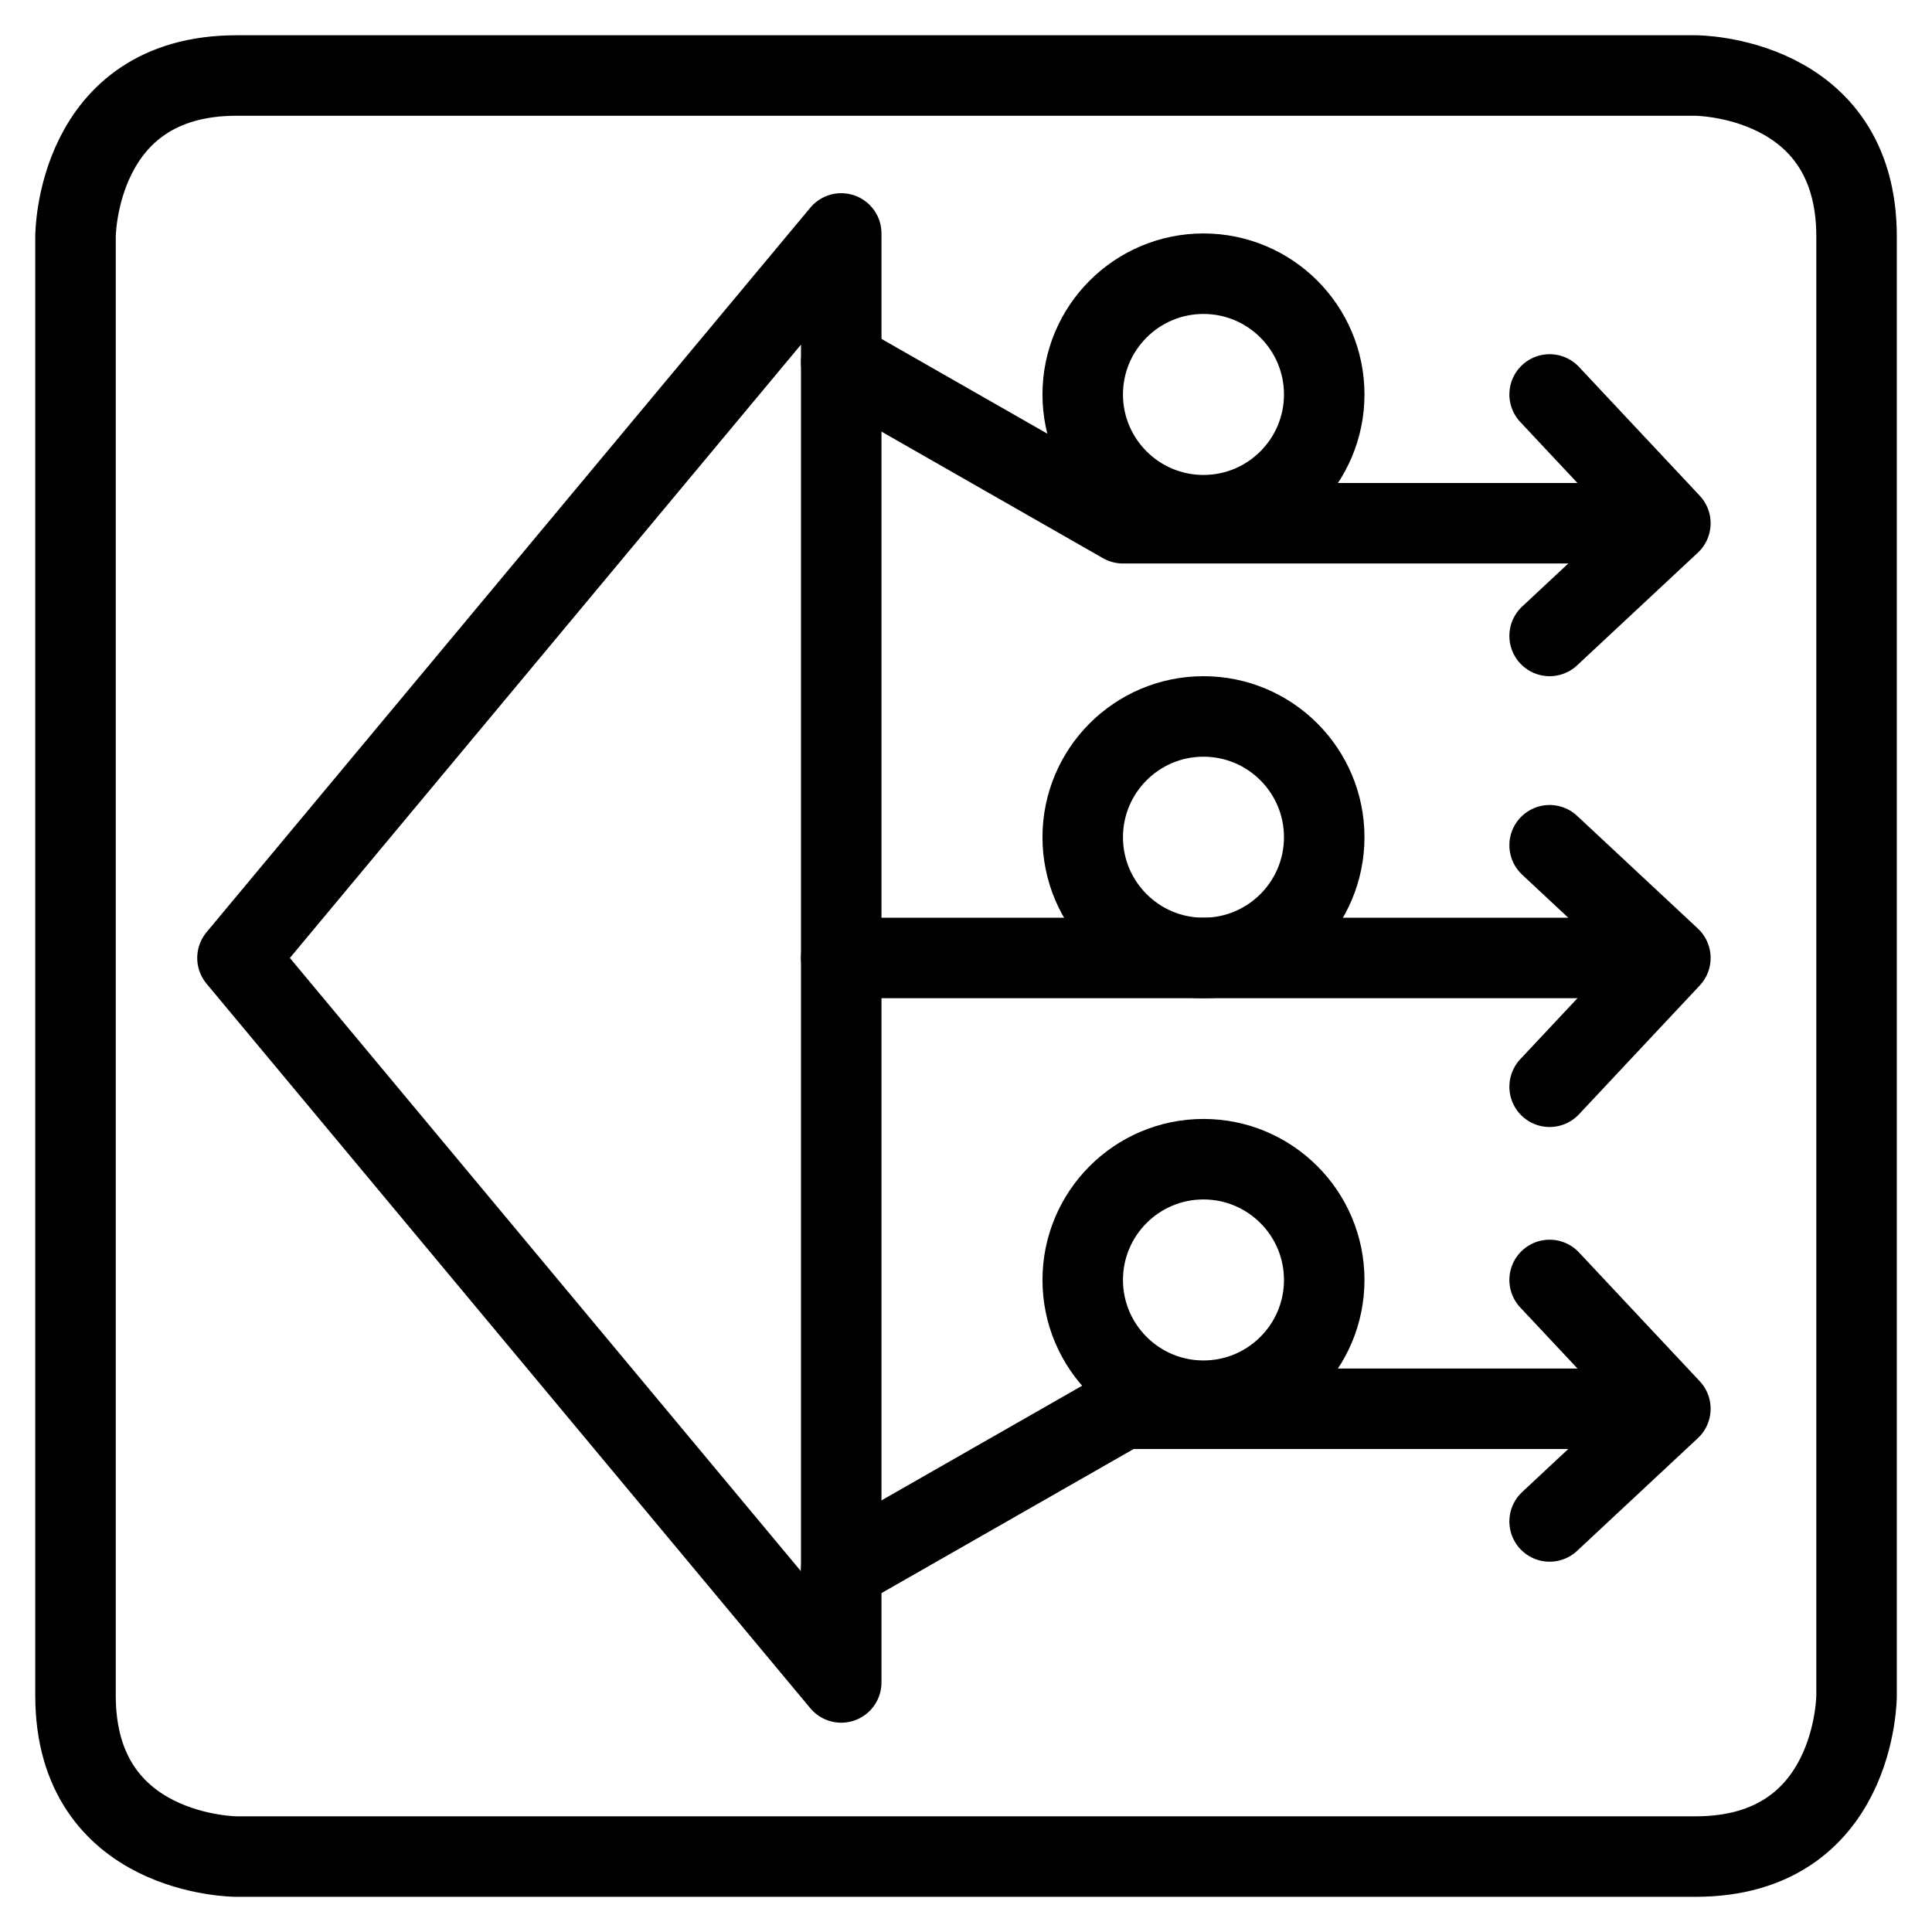
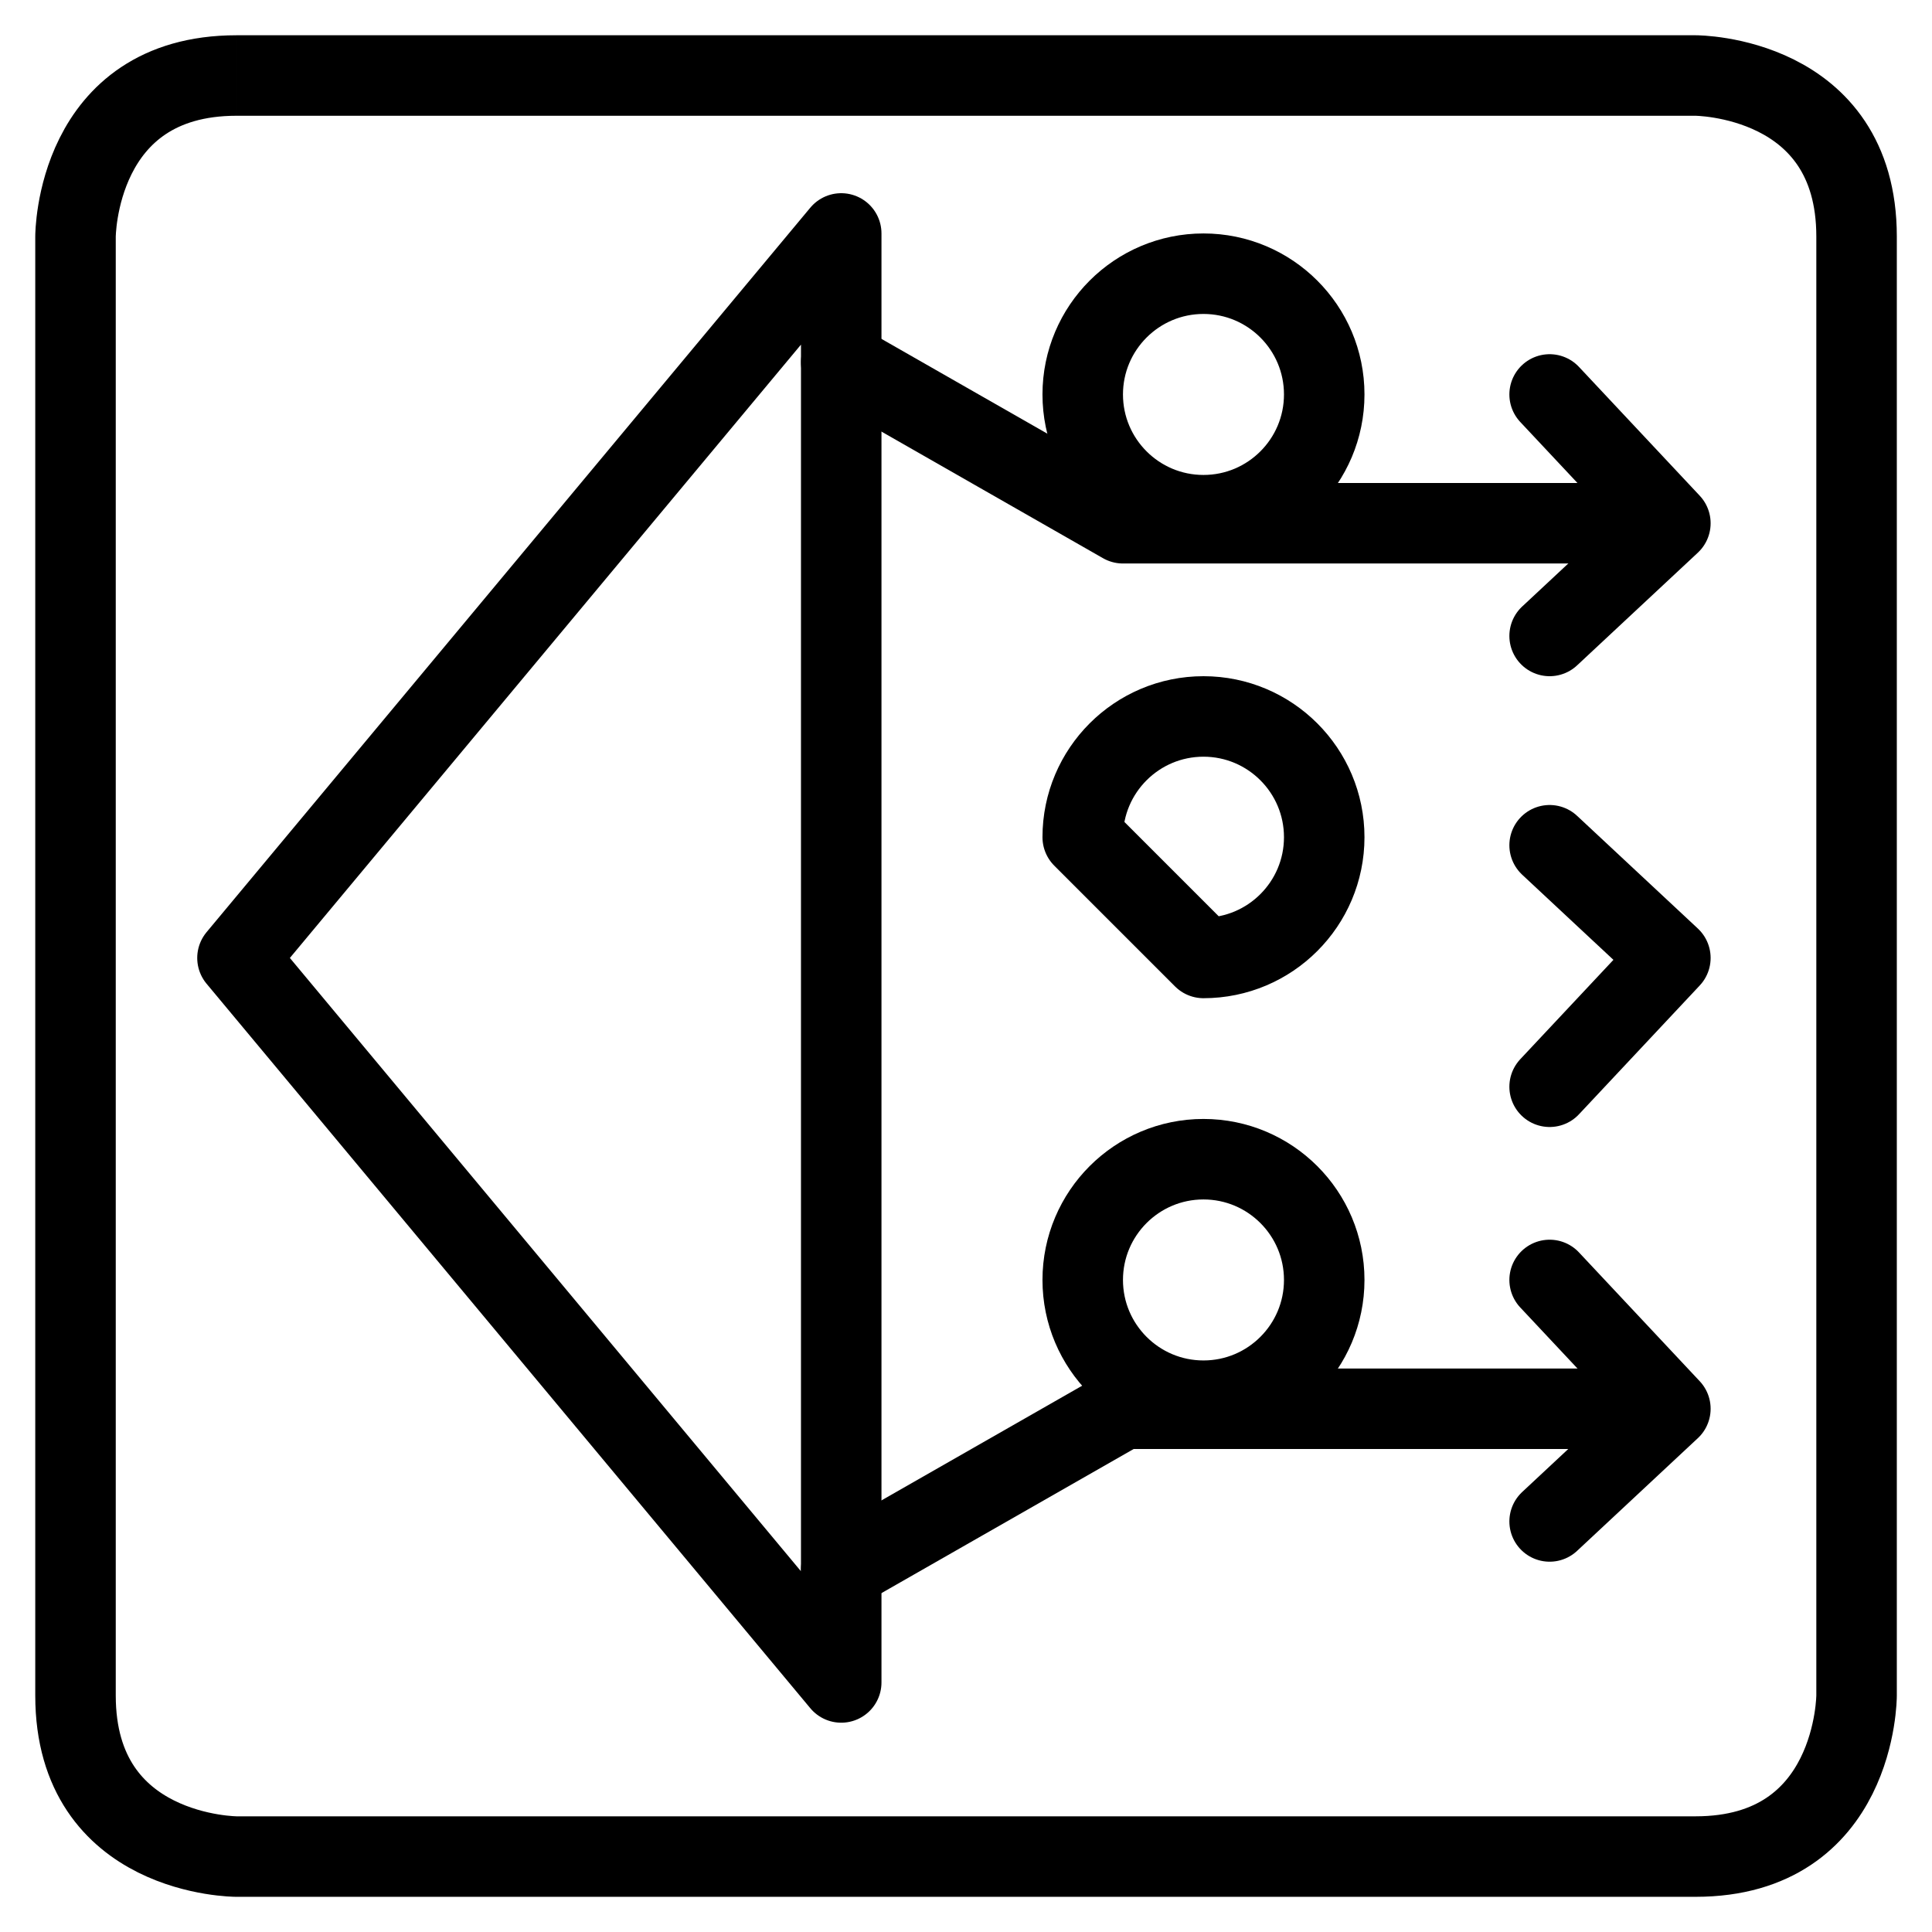
<svg xmlns="http://www.w3.org/2000/svg" fill="none" viewBox="0 0 24 24">
  <path stroke="#000000" stroke-linecap="round" stroke-linejoin="round" stroke-miterlimit="10" d="M10.45 2.9 2.95 11.9l7.5 9V2.9Z" stroke-width="1" />
-   <path stroke="#000000" stroke-linecap="round" stroke-linejoin="round" stroke-miterlimit="10" d="M10.45 11.9h10.284" stroke-width="1" />
  <path stroke="#000000" stroke-linecap="round" stroke-linejoin="round" stroke-miterlimit="10" d="m19.25 10.5 1.5 1.4 -1.5 1.6" stroke-width="1" />
  <path stroke="#000000" stroke-linecap="round" stroke-linejoin="round" stroke-miterlimit="10" d="m10.45 4.5 3.5 2h6.784" stroke-width="1" />
  <path stroke="#000000" stroke-linecap="round" stroke-linejoin="round" stroke-miterlimit="10" d="m19.25 4.9 1.5 1.6 -1.5 1.4" stroke-width="1" />
  <path stroke="#000000" stroke-linecap="round" stroke-linejoin="round" stroke-miterlimit="10" d="M14.95 6.4c0.828 0 1.5 -0.672 1.5 -1.5 0 -0.828 -0.672 -1.5 -1.5 -1.5s-1.5 0.672 -1.5 1.5c0 0.828 0.672 1.5 1.5 1.5Z" stroke-width="1" />
-   <path stroke="#000000" stroke-linecap="round" stroke-linejoin="round" stroke-miterlimit="10" d="M14.95 11.9c0.828 0 1.5 -0.672 1.5 -1.5 0 -0.828 -0.672 -1.5 -1.5 -1.5s-1.5 0.672 -1.5 1.5c0 0.828 0.672 1.5 1.5 1.5Z" stroke-width="1" />
+   <path stroke="#000000" stroke-linecap="round" stroke-linejoin="round" stroke-miterlimit="10" d="M14.95 11.9c0.828 0 1.5 -0.672 1.5 -1.5 0 -0.828 -0.672 -1.5 -1.5 -1.5s-1.5 0.672 -1.5 1.5Z" stroke-width="1" />
  <path stroke="#000000" stroke-linecap="round" stroke-linejoin="round" stroke-miterlimit="10" d="m10.45 19.5 3.5 -2h6.777" stroke-width="1" />
  <path stroke="#000000" stroke-linecap="round" stroke-linejoin="round" stroke-miterlimit="10" d="m19.25 18.9 1.5 -1.4 -1.5 -1.6" stroke-width="1" />
  <path stroke="#000000" stroke-linecap="round" stroke-linejoin="round" stroke-miterlimit="10" d="M14.95 17.4c0.828 0 1.5 -0.672 1.5 -1.5s-0.672 -1.5 -1.5 -1.5 -1.5 0.672 -1.5 1.5 0.672 1.5 1.5 1.5Z" stroke-width="1" />
  <path stroke="#000000" stroke-linejoin="round" d="M2.938 0.938h18.125s2 0 2 2v18.125s0 2 -2 2H2.938s-2 0 -2 -2V2.938s0 -2 2 -2" stroke-width="1" />
</svg>